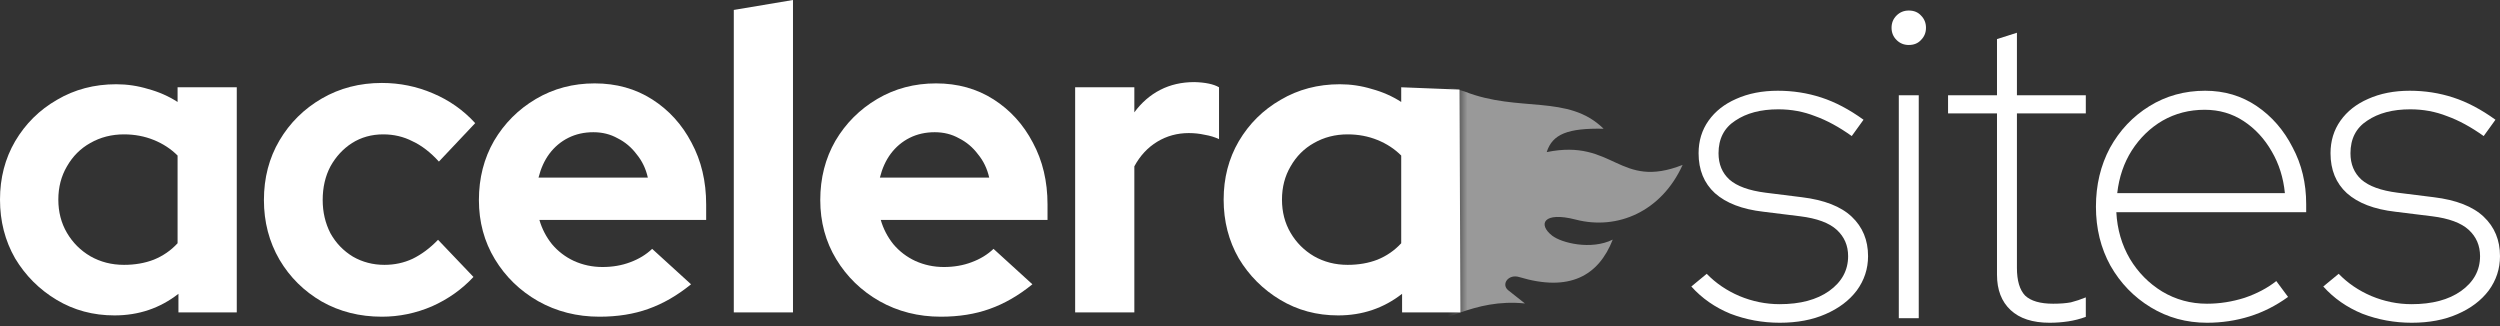
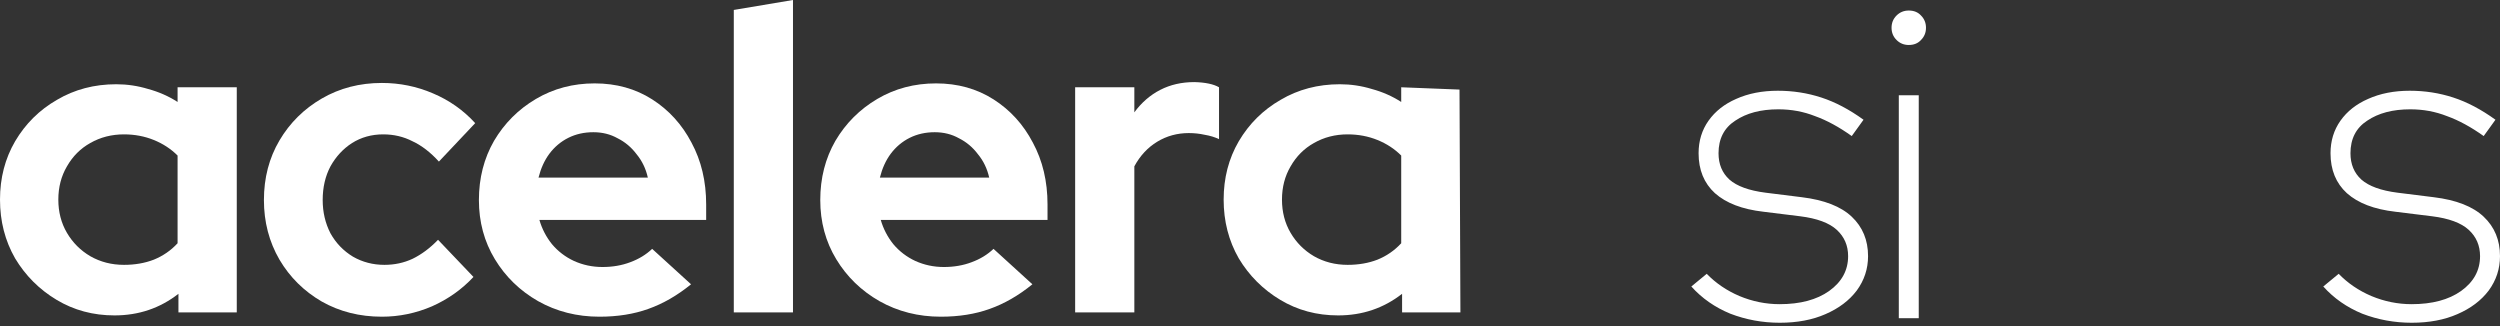
<svg xmlns="http://www.w3.org/2000/svg" width="253" height="33" viewBox="0 0 253 33" fill="none">
  <rect x="0" y="0" width="253" height="33" fill="#333333" stroke="none" />
  <path d="M11.587 31.919C9.43 31.919 7.477 31.394 5.728 30.344C3.979 29.295 2.58 27.896 1.53 26.147C0.51 24.369 0 22.387 0 20.201C0 18.014 0.51 16.047 1.53 14.298C2.58 12.52 3.993 11.12 5.772 10.1C7.55 9.051 9.546 8.526 11.762 8.526C12.869 8.526 13.948 8.687 14.997 9.007C16.076 9.299 17.067 9.736 17.971 10.319V8.832H23.961V31.612H18.058V29.732C16.192 31.19 14.035 31.919 11.587 31.919ZM12.549 26.803C13.656 26.803 14.662 26.628 15.566 26.278C16.498 25.899 17.3 25.345 17.971 24.617V15.741C17.3 15.07 16.498 14.546 15.566 14.167C14.633 13.788 13.627 13.598 12.549 13.598C11.295 13.598 10.159 13.89 9.138 14.473C8.147 15.027 7.36 15.813 6.777 16.834C6.194 17.825 5.903 18.947 5.903 20.201C5.903 21.454 6.194 22.576 6.777 23.567C7.36 24.558 8.147 25.345 9.138 25.928C10.159 26.511 11.295 26.803 12.549 26.803Z" fill="white" />
  <path d="M38.646 32.05C36.401 32.05 34.376 31.54 32.568 30.519C30.761 29.47 29.333 28.056 28.283 26.278C27.234 24.471 26.709 22.46 26.709 20.244C26.709 18 27.234 15.988 28.283 14.21C29.333 12.432 30.761 11.018 32.568 9.969C34.376 8.92 36.401 8.395 38.646 8.395C40.453 8.395 42.173 8.745 43.805 9.444C45.467 10.144 46.895 11.15 48.09 12.461L44.417 16.353C43.572 15.42 42.683 14.735 41.75 14.298C40.847 13.831 39.856 13.598 38.777 13.598C37.611 13.598 36.562 13.89 35.629 14.473C34.725 15.056 33.996 15.843 33.443 16.834C32.918 17.825 32.656 18.962 32.656 20.244C32.656 21.468 32.918 22.591 33.443 23.611C33.996 24.602 34.754 25.389 35.716 25.972C36.678 26.526 37.742 26.803 38.908 26.803C39.928 26.803 40.876 26.599 41.75 26.191C42.654 25.753 43.514 25.112 44.33 24.267L47.915 28.027C46.749 29.28 45.35 30.272 43.718 31C42.086 31.7 40.395 32.05 38.646 32.05Z" fill="white" />
  <path d="M60.664 32.05C58.391 32.05 56.321 31.525 54.456 30.476C52.619 29.426 51.162 28.012 50.083 26.234C49.005 24.456 48.465 22.46 48.465 20.244C48.465 18.029 48.975 16.032 49.996 14.254C51.045 12.476 52.459 11.062 54.237 10.013C56.015 8.963 57.997 8.439 60.183 8.439C62.37 8.439 64.308 8.978 65.999 10.056C67.689 11.135 69.016 12.592 69.978 14.429C70.969 16.265 71.464 18.349 71.464 20.681V22.256H54.587C54.849 23.159 55.272 23.975 55.855 24.704C56.467 25.433 57.21 26.001 58.085 26.409C58.988 26.817 59.95 27.021 60.97 27.021C61.991 27.021 62.923 26.861 63.769 26.541C64.643 26.22 65.386 25.768 65.999 25.185L69.934 28.77C68.535 29.907 67.092 30.738 65.605 31.263C64.148 31.787 62.501 32.05 60.664 32.05ZM54.499 17.971H65.561C65.357 17.067 64.978 16.28 64.425 15.61C63.9 14.91 63.259 14.371 62.501 13.992C61.772 13.584 60.956 13.38 60.052 13.38C59.119 13.38 58.274 13.569 57.516 13.948C56.758 14.327 56.117 14.866 55.592 15.566C55.097 16.236 54.732 17.038 54.499 17.971Z" fill="white" />
  <path d="M74.26 31.612V1.006L80.25 0V31.612H74.26Z" fill="white" />
  <path d="M95.21 32.05C92.936 32.05 90.866 31.525 89.001 30.476C87.164 29.426 85.707 28.012 84.629 26.234C83.55 24.456 83.011 22.46 83.011 20.244C83.011 18.029 83.521 16.032 84.541 14.254C85.59 12.476 87.004 11.062 88.782 10.013C90.56 8.963 92.543 8.439 94.729 8.439C96.915 8.439 98.853 8.978 100.544 10.056C102.235 11.135 103.561 12.592 104.523 14.429C105.514 16.265 106.009 18.349 106.009 20.681V22.256H89.132C89.394 23.159 89.817 23.975 90.4 24.704C91.012 25.433 91.755 26.001 92.63 26.409C93.534 26.817 94.496 27.021 95.516 27.021C96.536 27.021 97.469 26.861 98.314 26.541C99.189 26.22 99.932 25.768 100.544 25.185L104.479 28.77C103.08 29.907 101.637 30.738 100.15 31.263C98.693 31.787 97.046 32.05 95.21 32.05ZM89.045 17.971H100.107C99.903 17.067 99.524 16.28 98.97 15.61C98.445 14.91 97.804 14.371 97.046 13.992C96.317 13.584 95.501 13.38 94.597 13.38C93.665 13.38 92.819 13.569 92.061 13.948C91.304 14.327 90.662 14.866 90.138 15.566C89.642 16.236 89.278 17.038 89.045 17.971Z" fill="white" />
  <path d="M108.805 31.612V8.832H114.795V11.368C115.524 10.377 116.398 9.619 117.419 9.095C118.439 8.57 119.59 8.308 120.873 8.308C121.981 8.337 122.811 8.512 123.365 8.832V14.079C122.928 13.875 122.447 13.729 121.922 13.642C121.398 13.525 120.858 13.467 120.304 13.467C119.139 13.467 118.075 13.758 117.113 14.341C116.151 14.925 115.378 15.755 114.795 16.834V31.612H108.805Z" fill="white" />
  <path d="M135.42 31.919C133.263 31.919 131.31 31.394 129.561 30.344C127.812 29.295 126.413 27.896 125.363 26.147C124.343 24.369 123.833 22.387 123.833 20.201C123.833 18.014 124.343 16.047 125.363 14.298C126.413 12.52 127.826 11.12 129.604 10.1C131.382 9.051 133.379 8.526 135.595 8.526C136.702 8.526 137.781 8.687 138.83 9.007C139.909 9.299 140.9 9.736 141.803 10.319V8.832L147.702 9.065L147.794 31.612H141.891V29.732C140.025 31.19 137.868 31.919 135.42 31.919ZM136.382 26.803C137.489 26.803 138.495 26.628 139.399 26.278C140.331 25.899 141.133 25.345 141.803 24.617V15.741C141.133 15.07 140.331 14.546 139.399 14.167C138.466 13.788 137.46 13.598 136.382 13.598C135.128 13.598 133.991 13.89 132.971 14.473C131.98 15.027 131.193 15.813 130.61 16.834C130.027 17.825 129.736 18.947 129.736 20.201C129.736 21.454 130.027 22.576 130.61 23.567C131.193 24.558 131.98 25.345 132.971 25.928C133.991 26.511 135.128 26.803 136.382 26.803Z" fill="white" />
  <g opacity="0.5">
    <mask id="mask0_40_286" style="mask-type:alpha" maskUnits="userSpaceOnUse" x="147" y="5" width="30" height="28">
      <rect x="147.702" y="5.865" width="29.275" height="26.661" fill="#D9D9D9" />
    </mask>
    <g mask="url(#mask0_40_286)">
-       <path fill-rule="evenodd" clip-rule="evenodd" d="M140.891 7.878C131.883 7.878 124.58 13.607 124.58 20.674C124.58 27.742 131.883 33.472 140.891 33.472C143.331 33.472 145.384 32.466 147.702 31.653C149.609 30.984 151.695 30.446 154.323 30.709L152.643 29.383C151.888 28.787 152.628 27.699 153.743 28.037C158.812 29.564 161.767 27.933 163.209 24.248C161.028 25.334 158.016 24.586 157.073 23.845C155.61 22.698 156.181 21.373 159.473 22.225C163.694 23.315 168.143 21.407 170.281 16.688C163.823 19.229 163.347 14 156.526 15.393C157.106 13.56 158.68 12.955 162.283 13.028C158.71 9.5 153.706 11.422 148.224 9.263C147.44 9.002 143.366 7.875 140.891 7.878Z" fill="white" />
-     </g>
+       </g>
  </g>
  <path d="M180.105 32.662C178.363 32.662 176.697 32.356 175.107 31.745C173.548 31.103 172.233 30.186 171.163 28.993L172.722 27.709C173.64 28.657 174.74 29.406 176.024 29.956C177.339 30.506 178.699 30.782 180.105 30.782C182.184 30.782 183.85 30.338 185.104 29.452C186.388 28.535 187.03 27.358 187.03 25.921C187.03 24.851 186.648 23.964 185.883 23.261C185.119 22.558 183.881 22.099 182.169 21.886L178.455 21.427C176.315 21.182 174.679 20.556 173.548 19.547C172.447 18.538 171.897 17.193 171.897 15.511C171.897 14.258 172.233 13.157 172.906 12.21C173.578 11.262 174.511 10.528 175.703 10.008C176.926 9.458 178.332 9.183 179.922 9.183C181.451 9.183 182.918 9.412 184.324 9.871C185.731 10.329 187.152 11.079 188.589 12.118L187.397 13.769C186.113 12.852 184.875 12.179 183.682 11.751C182.521 11.293 181.282 11.063 179.968 11.063C178.195 11.063 176.743 11.445 175.611 12.21C174.48 12.943 173.915 14.044 173.915 15.511C173.915 16.612 174.282 17.498 175.015 18.171C175.78 18.844 177.002 19.287 178.684 19.501L182.352 19.959C184.615 20.235 186.296 20.892 187.397 21.931C188.497 22.971 189.048 24.301 189.048 25.921C189.048 27.205 188.665 28.367 187.901 29.406C187.137 30.415 186.082 31.21 184.737 31.791C183.422 32.371 181.879 32.662 180.105 32.662Z" fill="white" />
  <path d="M192.159 32.203V9.642H194.177V32.203H192.159ZM193.168 4.552C192.679 4.552 192.266 4.383 191.93 4.047C191.593 3.711 191.425 3.298 191.425 2.809C191.425 2.32 191.593 1.907 191.93 1.571C192.266 1.235 192.679 1.066 193.168 1.066C193.688 1.066 194.1 1.235 194.406 1.571C194.742 1.907 194.91 2.32 194.91 2.809C194.91 3.298 194.742 3.711 194.406 4.047C194.1 4.383 193.688 4.552 193.168 4.552Z" fill="white" />
-   <path d="M207.415 32.662C205.703 32.662 204.388 32.234 203.471 31.378C202.554 30.522 202.096 29.329 202.096 27.801V11.476H197.143V9.642H202.096V3.955L204.113 3.313V9.642H211.084V11.476H204.113V27.113C204.113 28.397 204.388 29.33 204.939 29.91C205.52 30.461 206.467 30.736 207.782 30.736C208.485 30.736 209.081 30.69 209.57 30.598C210.059 30.476 210.564 30.308 211.084 30.094V32.066C210.503 32.28 209.907 32.432 209.295 32.524C208.684 32.616 208.057 32.662 207.415 32.662Z" fill="white" />
-   <path d="M223.344 32.662C221.265 32.662 219.37 32.142 217.658 31.103C215.946 30.063 214.585 28.657 213.576 26.884C212.598 25.111 212.109 23.124 212.109 20.922C212.109 18.721 212.583 16.734 213.53 14.961C214.509 13.188 215.839 11.782 217.52 10.742C219.201 9.703 221.082 9.183 223.16 9.183C225.117 9.183 226.859 9.703 228.388 10.742C229.917 11.782 231.124 13.173 232.011 14.915C232.928 16.627 233.386 18.538 233.386 20.647V21.473H214.172C214.264 23.215 214.723 24.79 215.548 26.196C216.374 27.572 217.459 28.672 218.804 29.498C220.18 30.323 221.693 30.736 223.344 30.736C224.628 30.736 225.896 30.537 227.15 30.14C228.403 29.712 229.473 29.146 230.36 28.443L231.552 30.048C230.329 30.934 229.03 31.592 227.654 32.02C226.279 32.448 224.842 32.662 223.344 32.662ZM214.264 19.547H231.231C231.078 17.988 230.635 16.581 229.901 15.328C229.168 14.044 228.22 13.02 227.058 12.255C225.896 11.491 224.582 11.109 223.114 11.109C221.555 11.109 220.134 11.476 218.85 12.21C217.596 12.943 216.557 13.952 215.732 15.236C214.937 16.49 214.448 17.927 214.264 19.547Z" fill="white" />
  <path d="M244.058 32.662C242.315 32.662 240.649 32.356 239.059 31.745C237.5 31.103 236.186 30.186 235.116 28.993L236.675 27.709C237.592 28.657 238.693 29.406 239.977 29.956C241.291 30.506 242.652 30.782 244.058 30.782C246.137 30.782 247.803 30.338 249.056 29.452C250.34 28.535 250.982 27.358 250.982 25.921C250.982 24.851 250.6 23.964 249.836 23.261C249.072 22.558 247.833 22.099 246.121 21.886L242.407 21.427C240.267 21.182 238.631 20.556 237.5 19.547C236.4 18.538 235.849 17.193 235.849 15.511C235.849 14.258 236.186 13.157 236.858 12.21C237.531 11.262 238.463 10.528 239.656 10.008C240.878 9.458 242.285 9.183 243.874 9.183C245.403 9.183 246.87 9.412 248.277 9.871C249.683 10.329 251.104 11.079 252.541 12.118L251.349 13.769C250.065 12.852 248.827 12.179 247.635 11.751C246.473 11.293 245.235 11.063 243.92 11.063C242.147 11.063 240.695 11.445 239.564 12.21C238.433 12.943 237.867 14.044 237.867 15.511C237.867 16.612 238.234 17.498 238.968 18.171C239.732 18.844 240.955 19.287 242.636 19.501L246.305 19.959C248.567 20.235 250.249 20.892 251.349 21.931C252.45 22.971 253 24.301 253 25.921C253 27.205 252.618 28.367 251.854 29.406C251.089 30.415 250.035 31.21 248.689 31.791C247.375 32.371 245.831 32.662 244.058 32.662Z" fill="white" />
</svg>